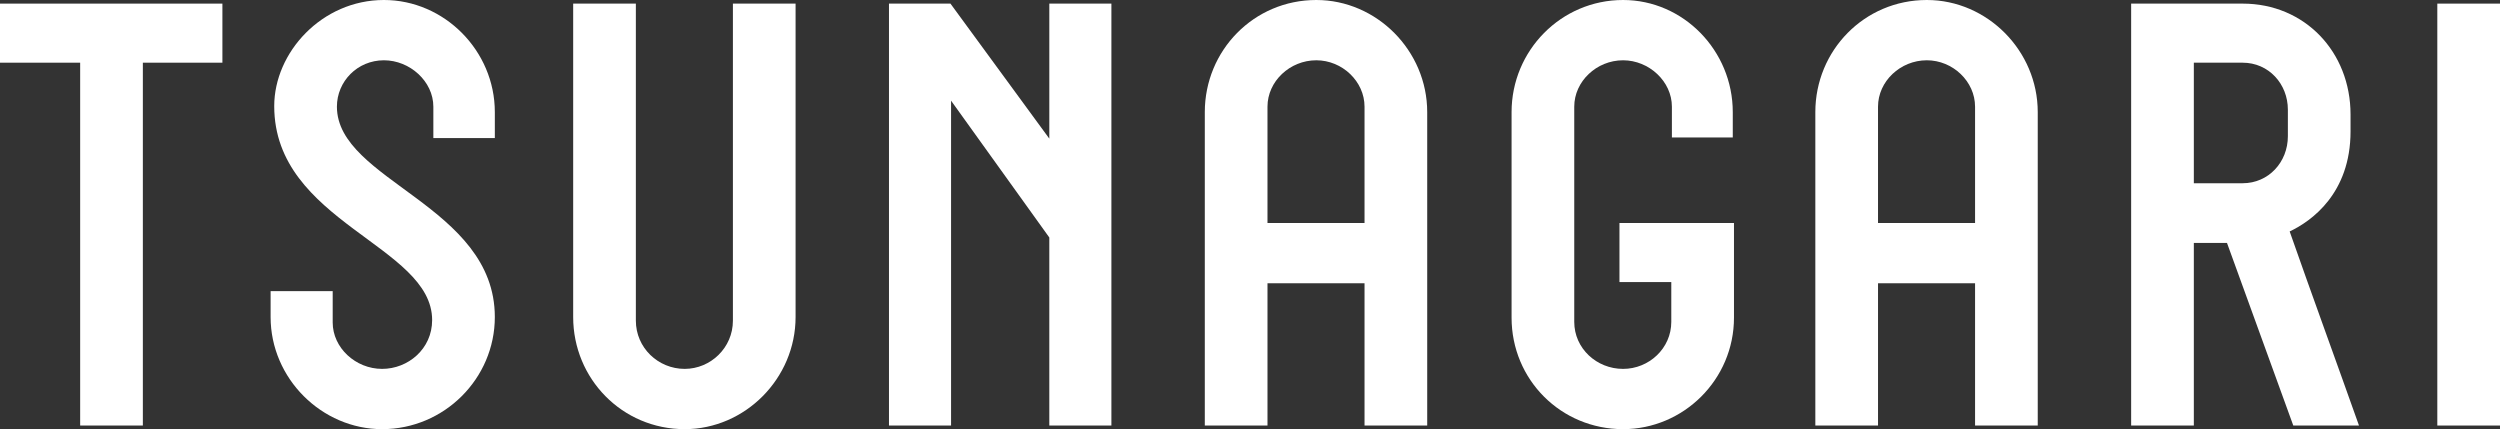
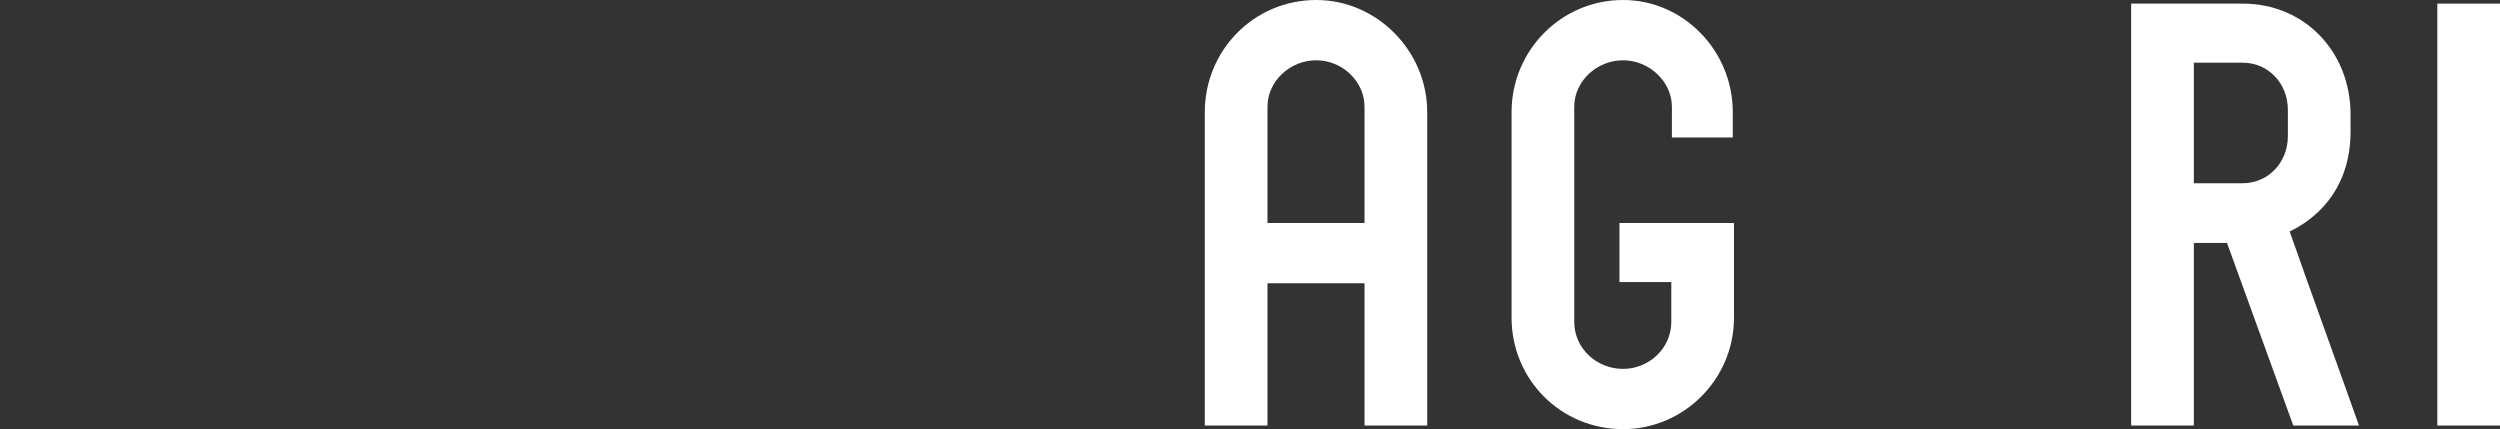
<svg xmlns="http://www.w3.org/2000/svg" id="_レイヤー_1" data-name="レイヤー 1" viewBox="0 0 643.333 110.435">
  <rect x="0" y="0" width="643.333" height="110.435" fill="#333333" stroke="none" />
  <defs>
    <style>
      .cls-1 {
        fill: #fff;
      }
    </style>
  </defs>
-   <path class="cls-1" d="m0,.93h57.233v15.201h-20.473v93.373h-16.131V16.131H0V.93Z" />
-   <path class="cls-1" d="m127.337,35.521h-15.821v-8.066c0-6.516-6.049-11.943-12.718-11.943-6.824,0-12.099,5.427-12.099,11.943,0,19.076,40.637,25.436,40.637,54.13,0,15.821-13.029,28.85-29.005,28.85-15.51,0-28.694-13.029-28.694-28.85v-6.669h15.976v8.066c0,6.513,5.894,11.943,12.718,11.943,6.671,0,12.874-5.119,12.874-12.565,0-19.231-40.637-25.125-40.637-55.061,0-13.804,12.254-27.3,28.23-27.3,15.51,0,28.539,13.029,28.539,28.85v6.671Z" />
-   <path class="cls-1" d="m163.628,82.516c0,6.98,5.738,12.41,12.563,12.41,6.669,0,12.41-5.43,12.41-12.41V.93h16.129v80.655c0,15.821-13.027,28.85-28.539,28.85-16.131,0-28.694-13.029-28.694-28.85V.93h16.131v81.586Z" />
-   <path class="cls-1" d="m285.999,109.505h-15.976v-48.392l-25.283-35.21v83.602h-15.976V.93h15.821l25.439,34.743V.93h15.976v108.574Z" />
  <path class="cls-1" d="m351.139,109.505v-36.604h-24.972v36.604h-16.131V28.85c0-15.821,12.563-28.85,28.694-28.85,15.512,0,28.539,13.029,28.539,28.85v80.655h-16.129Zm-24.972-52.114h24.972v-29.936c0-6.516-5.741-11.943-12.41-11.943-6.824,0-12.563,5.427-12.563,11.943v29.936Z" />
  <path class="cls-1" d="m416.742,57.391h29.469v24.35c0,15.976-13.029,28.694-28.539,28.694-15.976,0-28.694-12.718-28.694-28.694V28.85c0-15.821,12.718-28.85,28.694-28.85,15.51,0,28.228,13.029,28.228,28.85v6.516h-15.665v-7.91c0-6.516-5.894-11.943-12.563-11.943-6.824,0-12.565,5.427-12.565,11.943v55.372c0,6.824,5.741,12.099,12.565,12.099,6.669,0,12.407-5.274,12.407-12.099v-10.238h-13.338v-15.199Z" />
-   <path class="cls-1" d="m508.249,109.505v-36.604h-24.972v36.604h-16.131V28.85c0-15.821,12.563-28.85,28.694-28.85,15.512,0,28.539,13.029,28.539,28.85v80.655h-16.129Zm-24.972-52.114h24.972v-29.936c0-6.516-5.741-11.943-12.41-11.943-6.824,0-12.563,5.427-12.563,11.943v29.936Z" />
  <path class="cls-1" d="m590.138,109.505l-17.062-46.998h-8.53v46.998h-16.131V.93h28.694c15.976,0,27.764,12.41,27.764,28.541v4.341c0,15.976-10.08,23.111-15.665,25.747,5.43,15.512,12.565,35.054,17.837,49.944h-16.906Zm-25.592-62.352h12.563c6.671,0,11.635-5.43,11.635-12.099v-6.824c0-6.669-4.963-12.099-11.635-12.099h-12.563v31.022Z" />
  <path class="cls-1" d="m643.333,109.505h-16.131V.93h16.131v108.574Z" />
</svg>